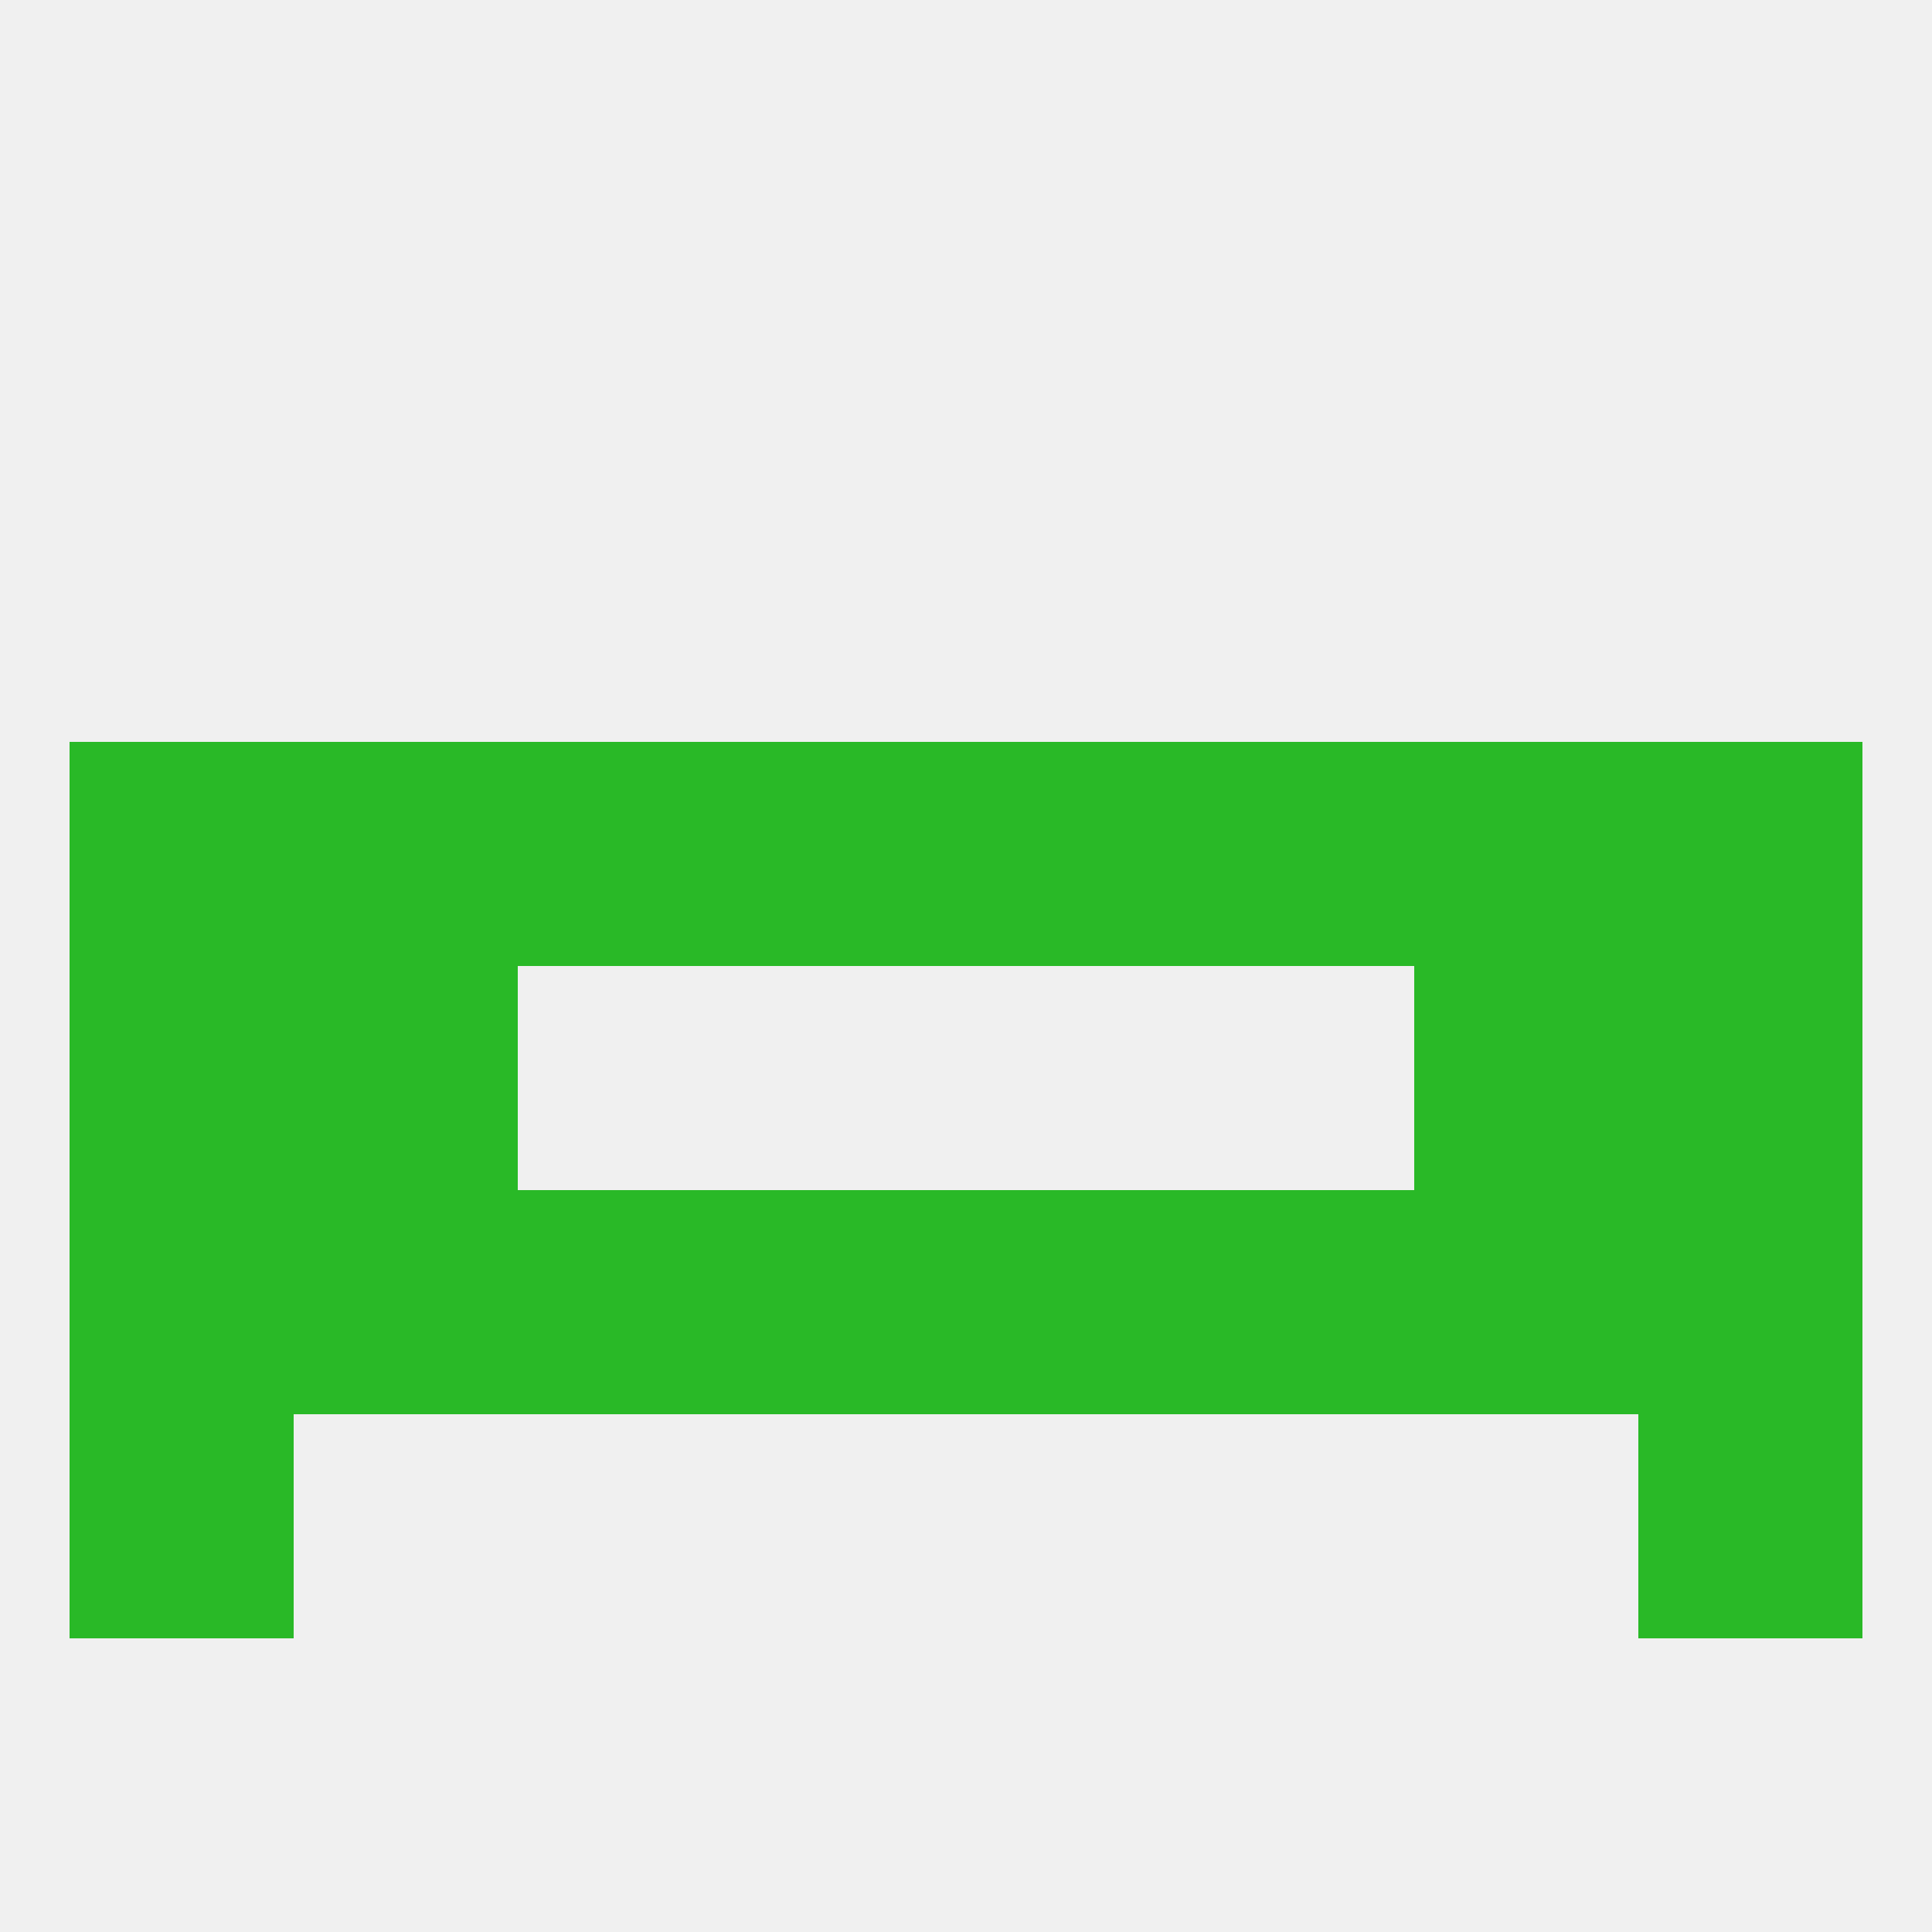
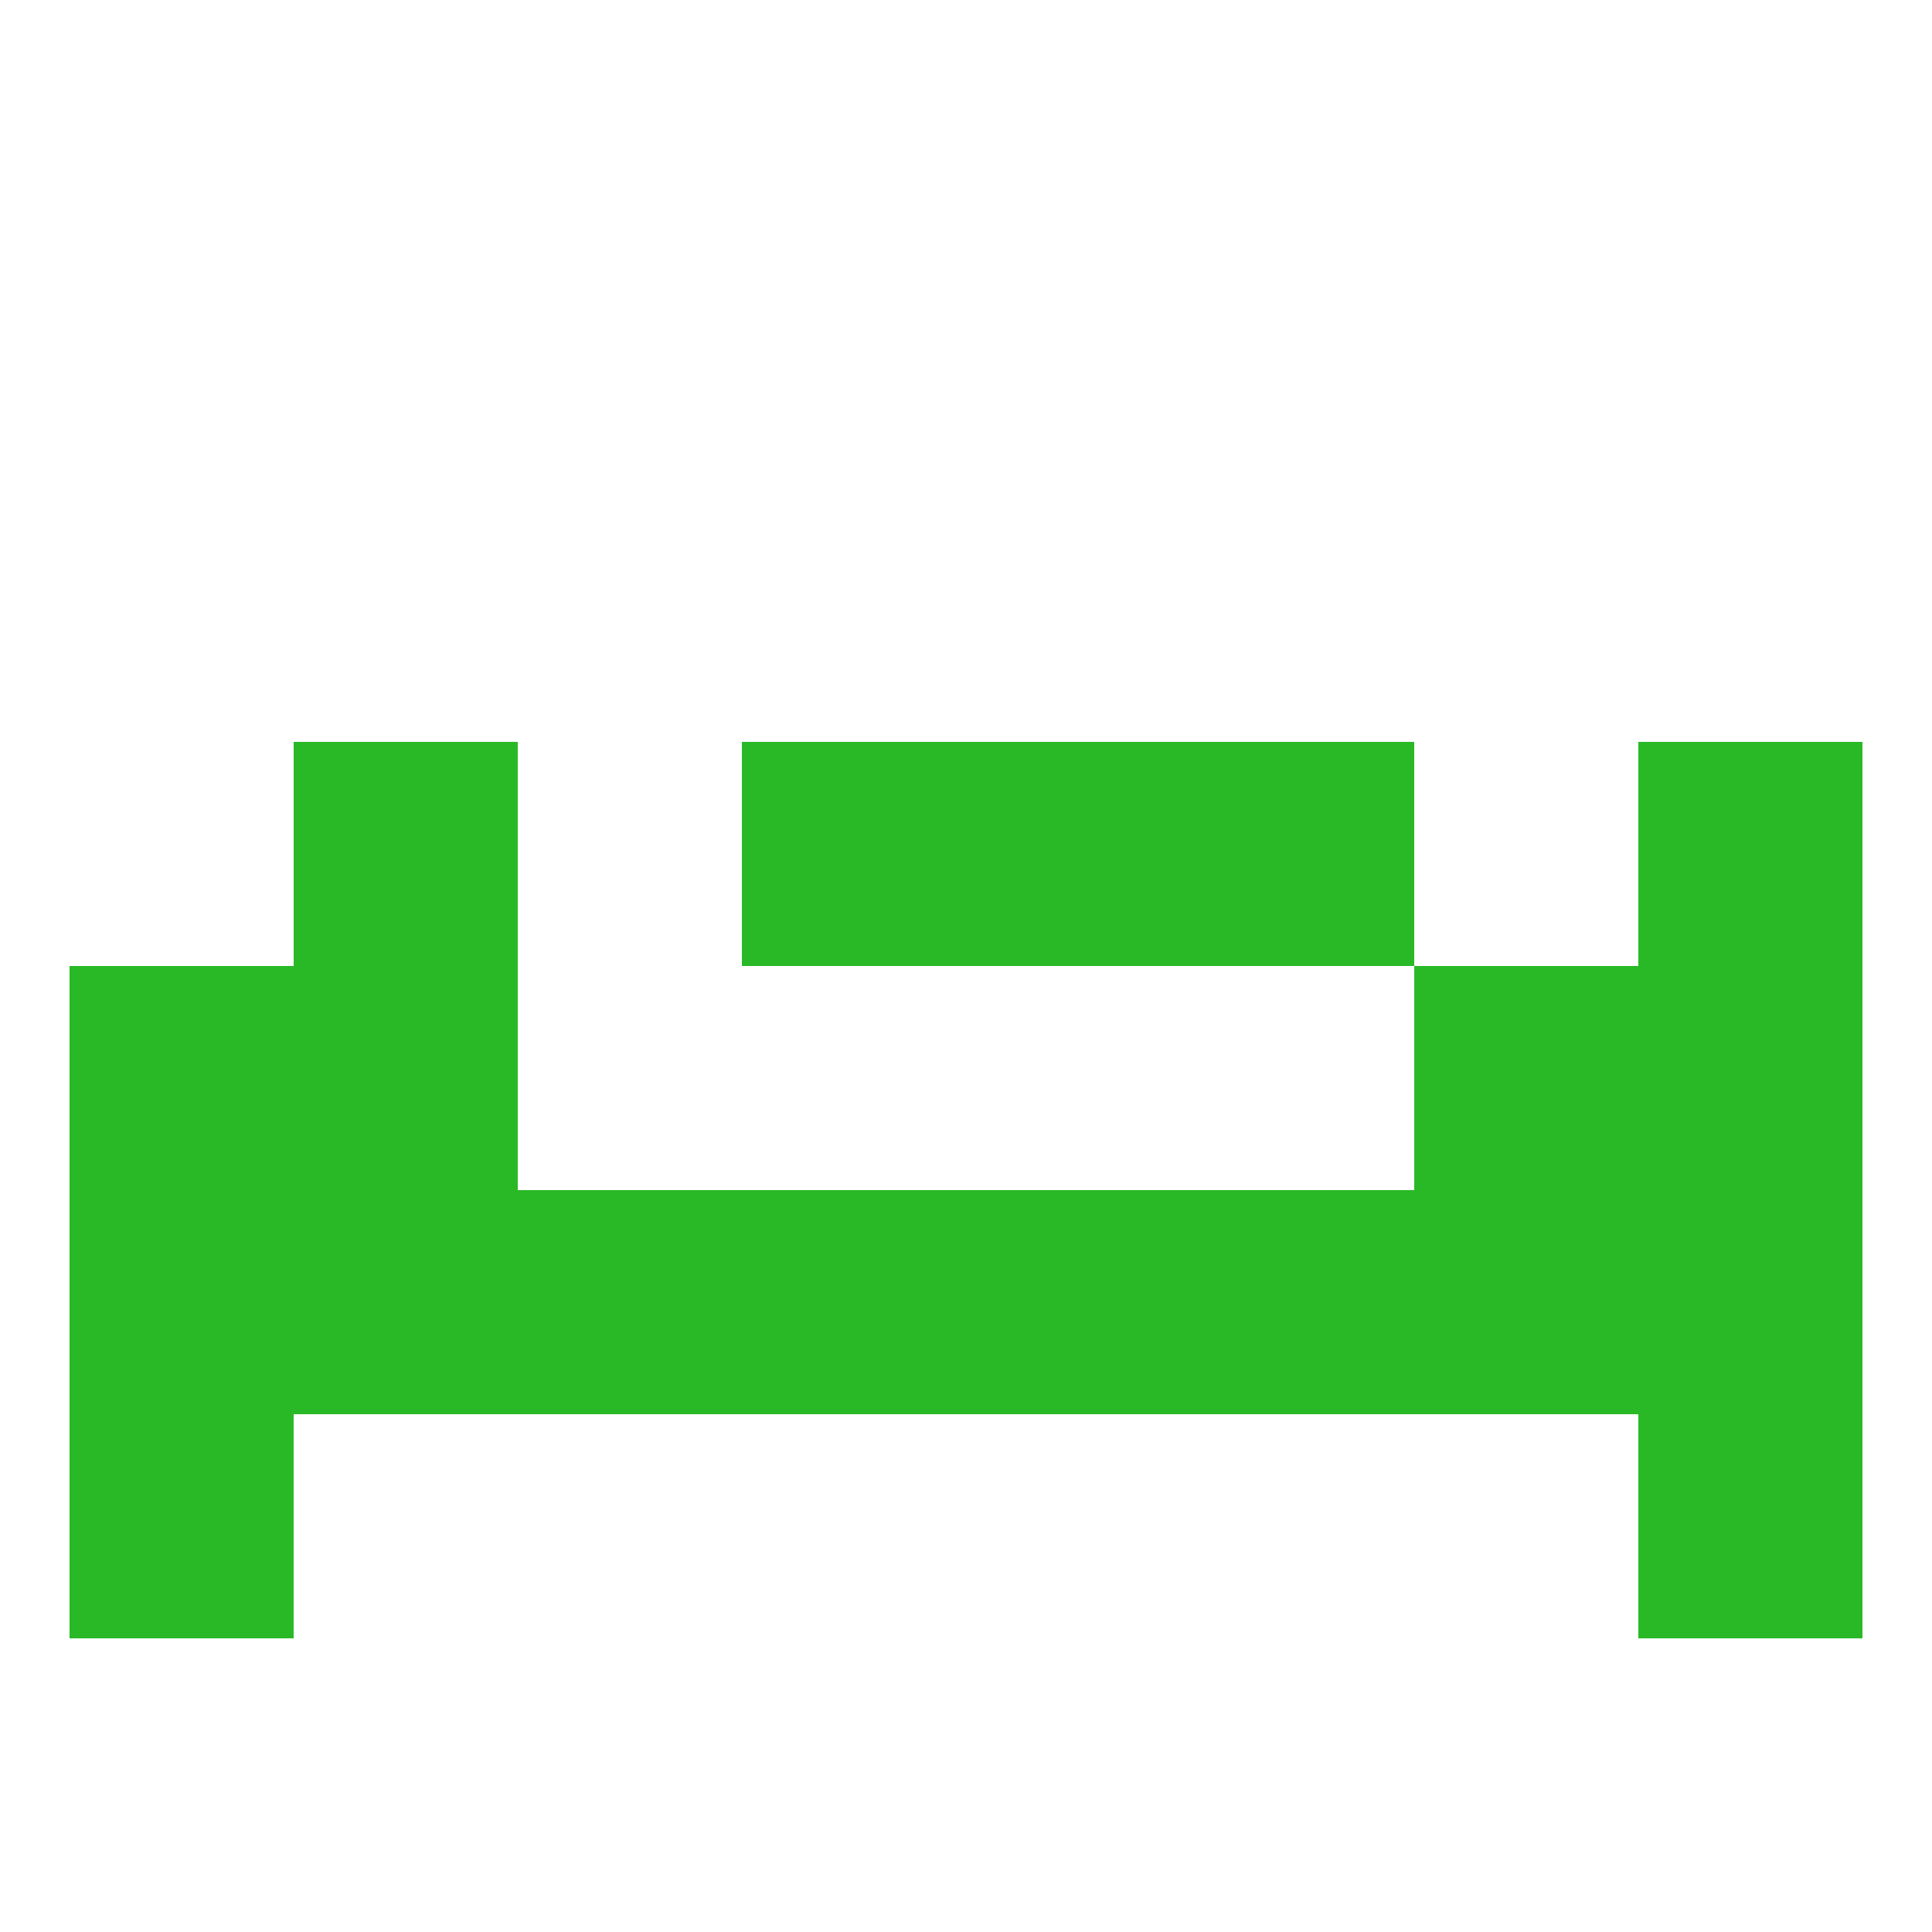
<svg xmlns="http://www.w3.org/2000/svg" version="1.1" baseprofile="full" width="250" height="250" viewBox="0 0 250 250">
-   <rect width="100%" height="100%" fill="rgba(240,240,240,255)" />
  <rect x="9" y="183" width="29" height="29" fill="rgba(41,185,39,255)" />
  <rect x="212" y="183" width="29" height="29" fill="rgba(41,185,39,255)" />
-   <rect x="9" y="96" width="29" height="29" fill="rgba(41,185,39,255)" />
  <rect x="212" y="96" width="29" height="29" fill="rgba(41,185,39,255)" />
  <rect x="96" y="96" width="29" height="29" fill="rgba(41,185,39,255)" />
  <rect x="125" y="96" width="29" height="29" fill="rgba(41,185,39,255)" />
-   <rect x="67" y="96" width="29" height="29" fill="rgba(41,185,39,255)" />
  <rect x="154" y="96" width="29" height="29" fill="rgba(41,185,39,255)" />
  <rect x="38" y="96" width="29" height="29" fill="rgba(41,185,39,255)" />
-   <rect x="183" y="96" width="29" height="29" fill="rgba(41,185,39,255)" />
  <rect x="9" y="154" width="29" height="29" fill="rgba(41,185,39,255)" />
  <rect x="183" y="154" width="29" height="29" fill="rgba(41,185,39,255)" />
  <rect x="154" y="154" width="29" height="29" fill="rgba(41,185,39,255)" />
  <rect x="212" y="154" width="29" height="29" fill="rgba(41,185,39,255)" />
  <rect x="38" y="154" width="29" height="29" fill="rgba(41,185,39,255)" />
  <rect x="67" y="154" width="29" height="29" fill="rgba(41,185,39,255)" />
  <rect x="96" y="154" width="29" height="29" fill="rgba(41,185,39,255)" />
  <rect x="125" y="154" width="29" height="29" fill="rgba(41,185,39,255)" />
  <rect x="38" y="125" width="29" height="29" fill="rgba(41,185,39,255)" />
  <rect x="183" y="125" width="29" height="29" fill="rgba(41,185,39,255)" />
  <rect x="9" y="125" width="29" height="29" fill="rgba(41,185,39,255)" />
  <rect x="212" y="125" width="29" height="29" fill="rgba(41,185,39,255)" />
</svg>